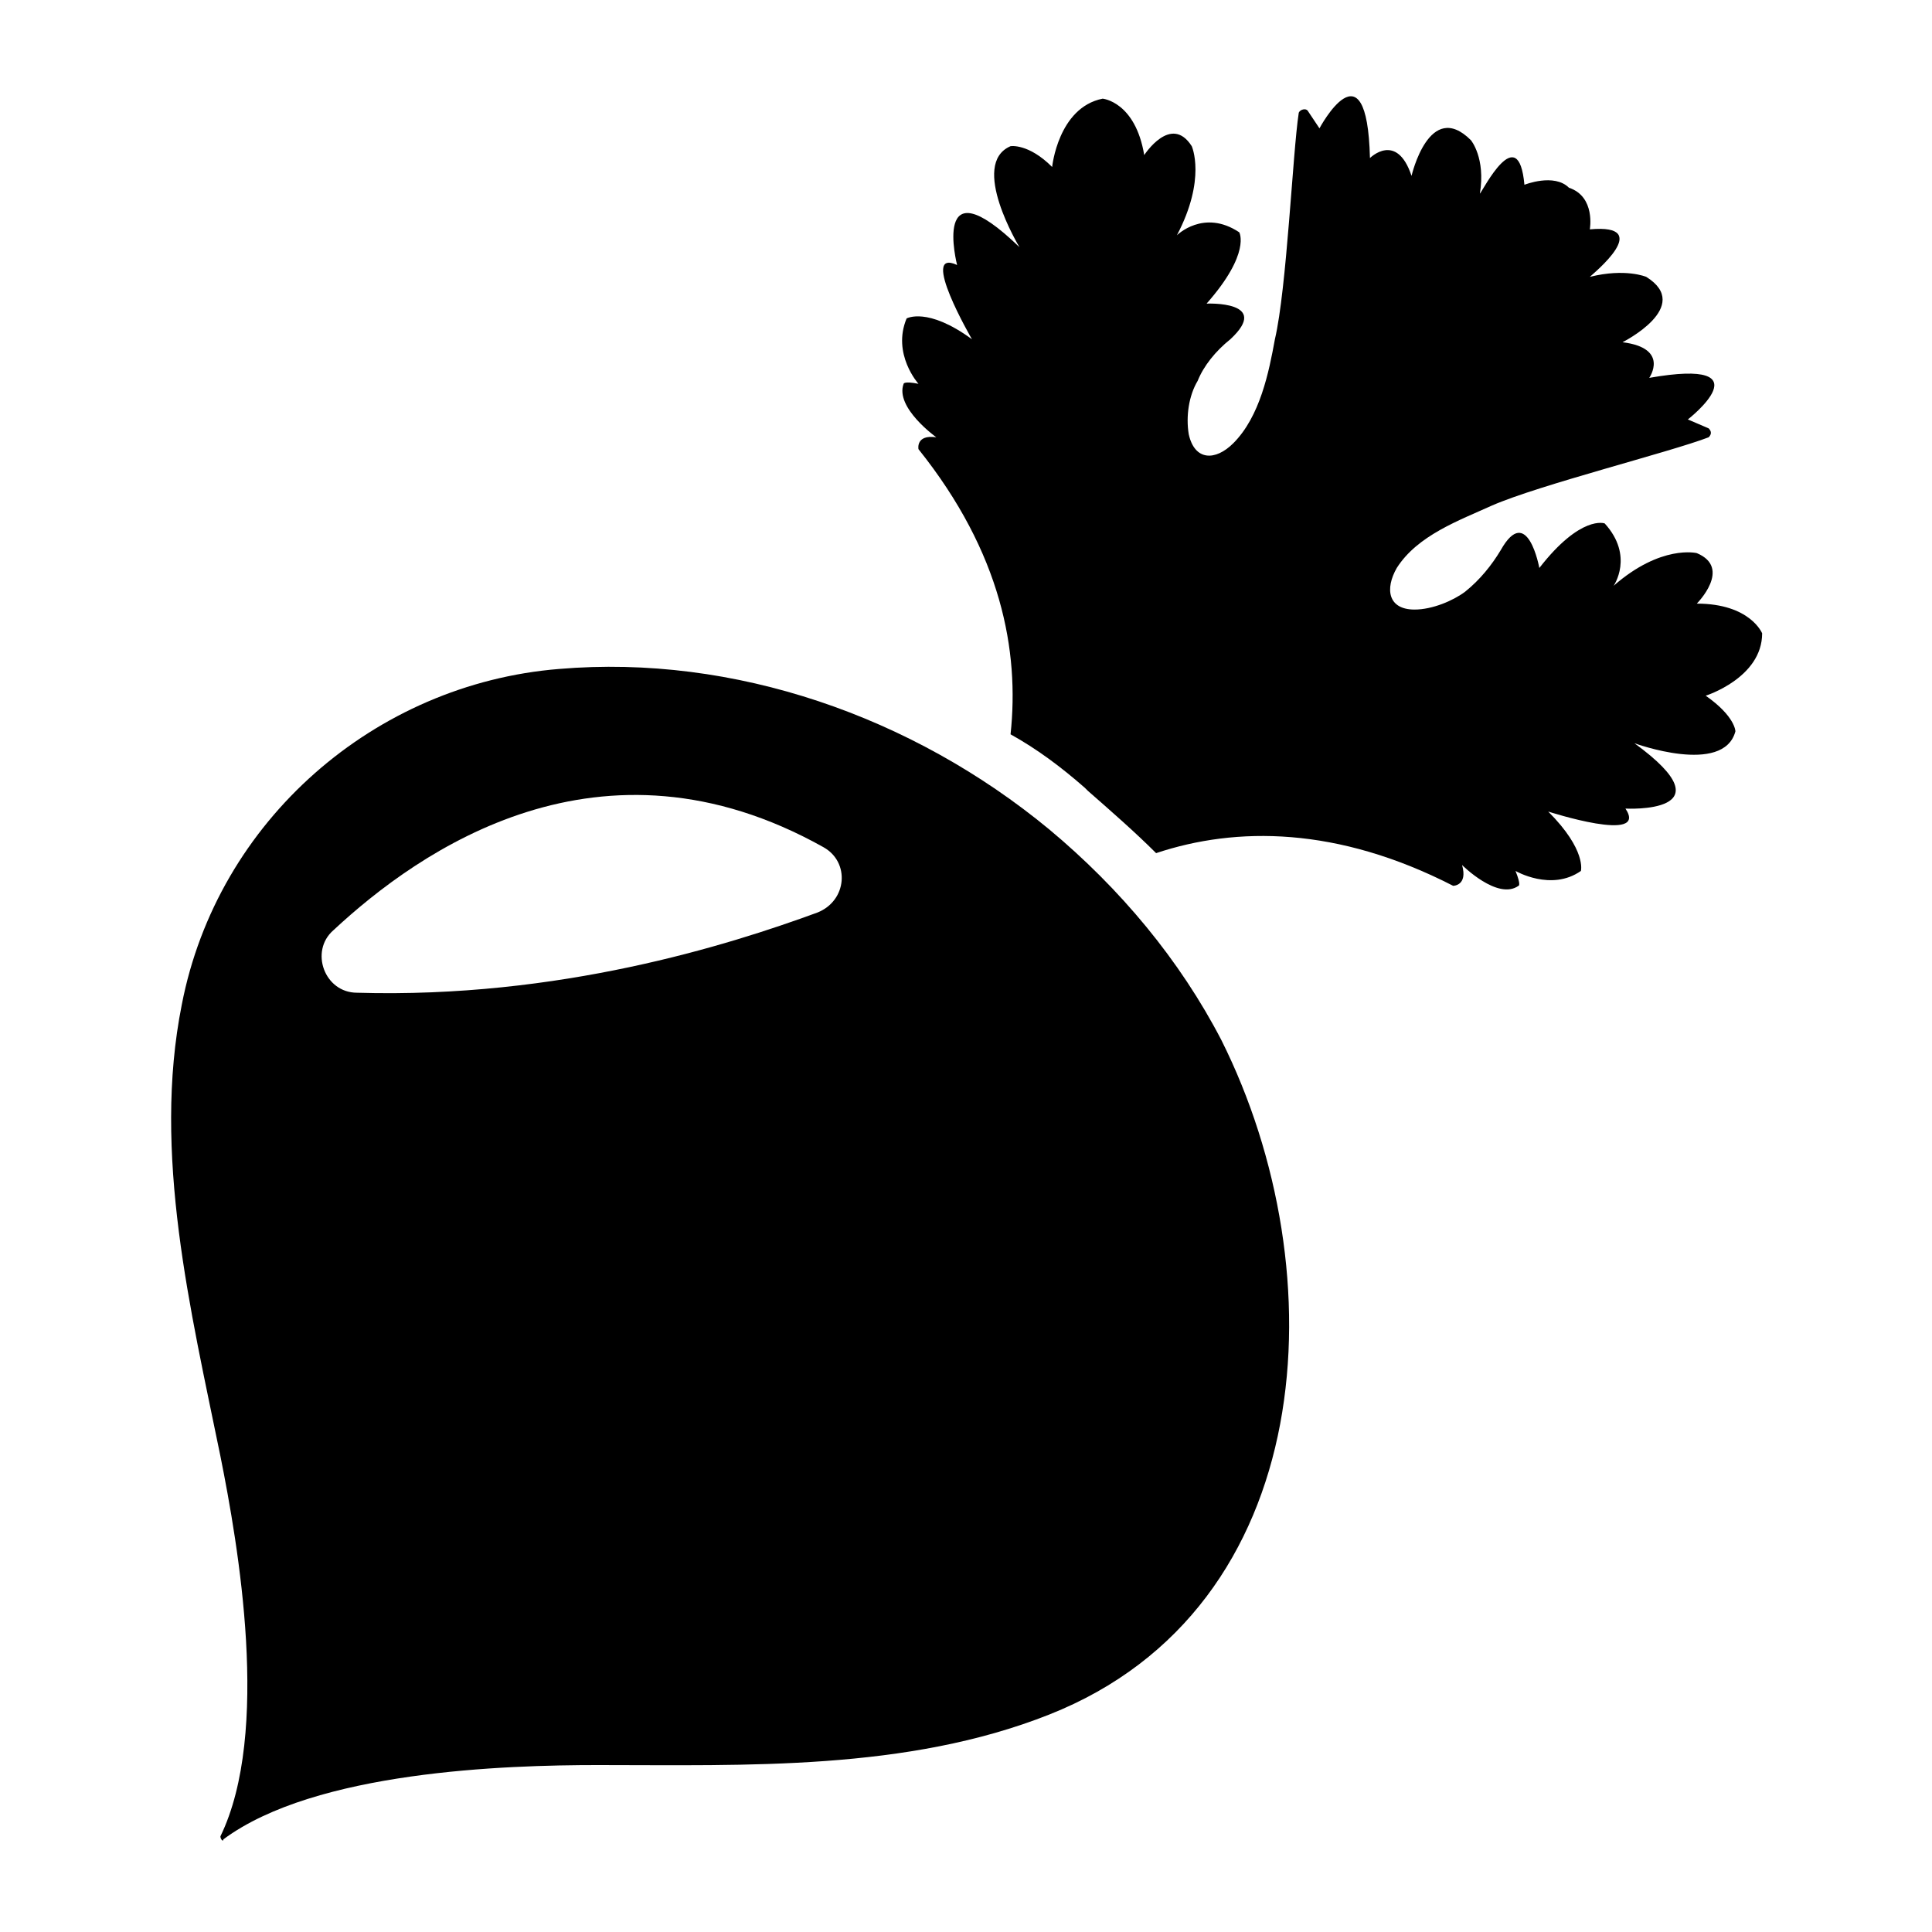
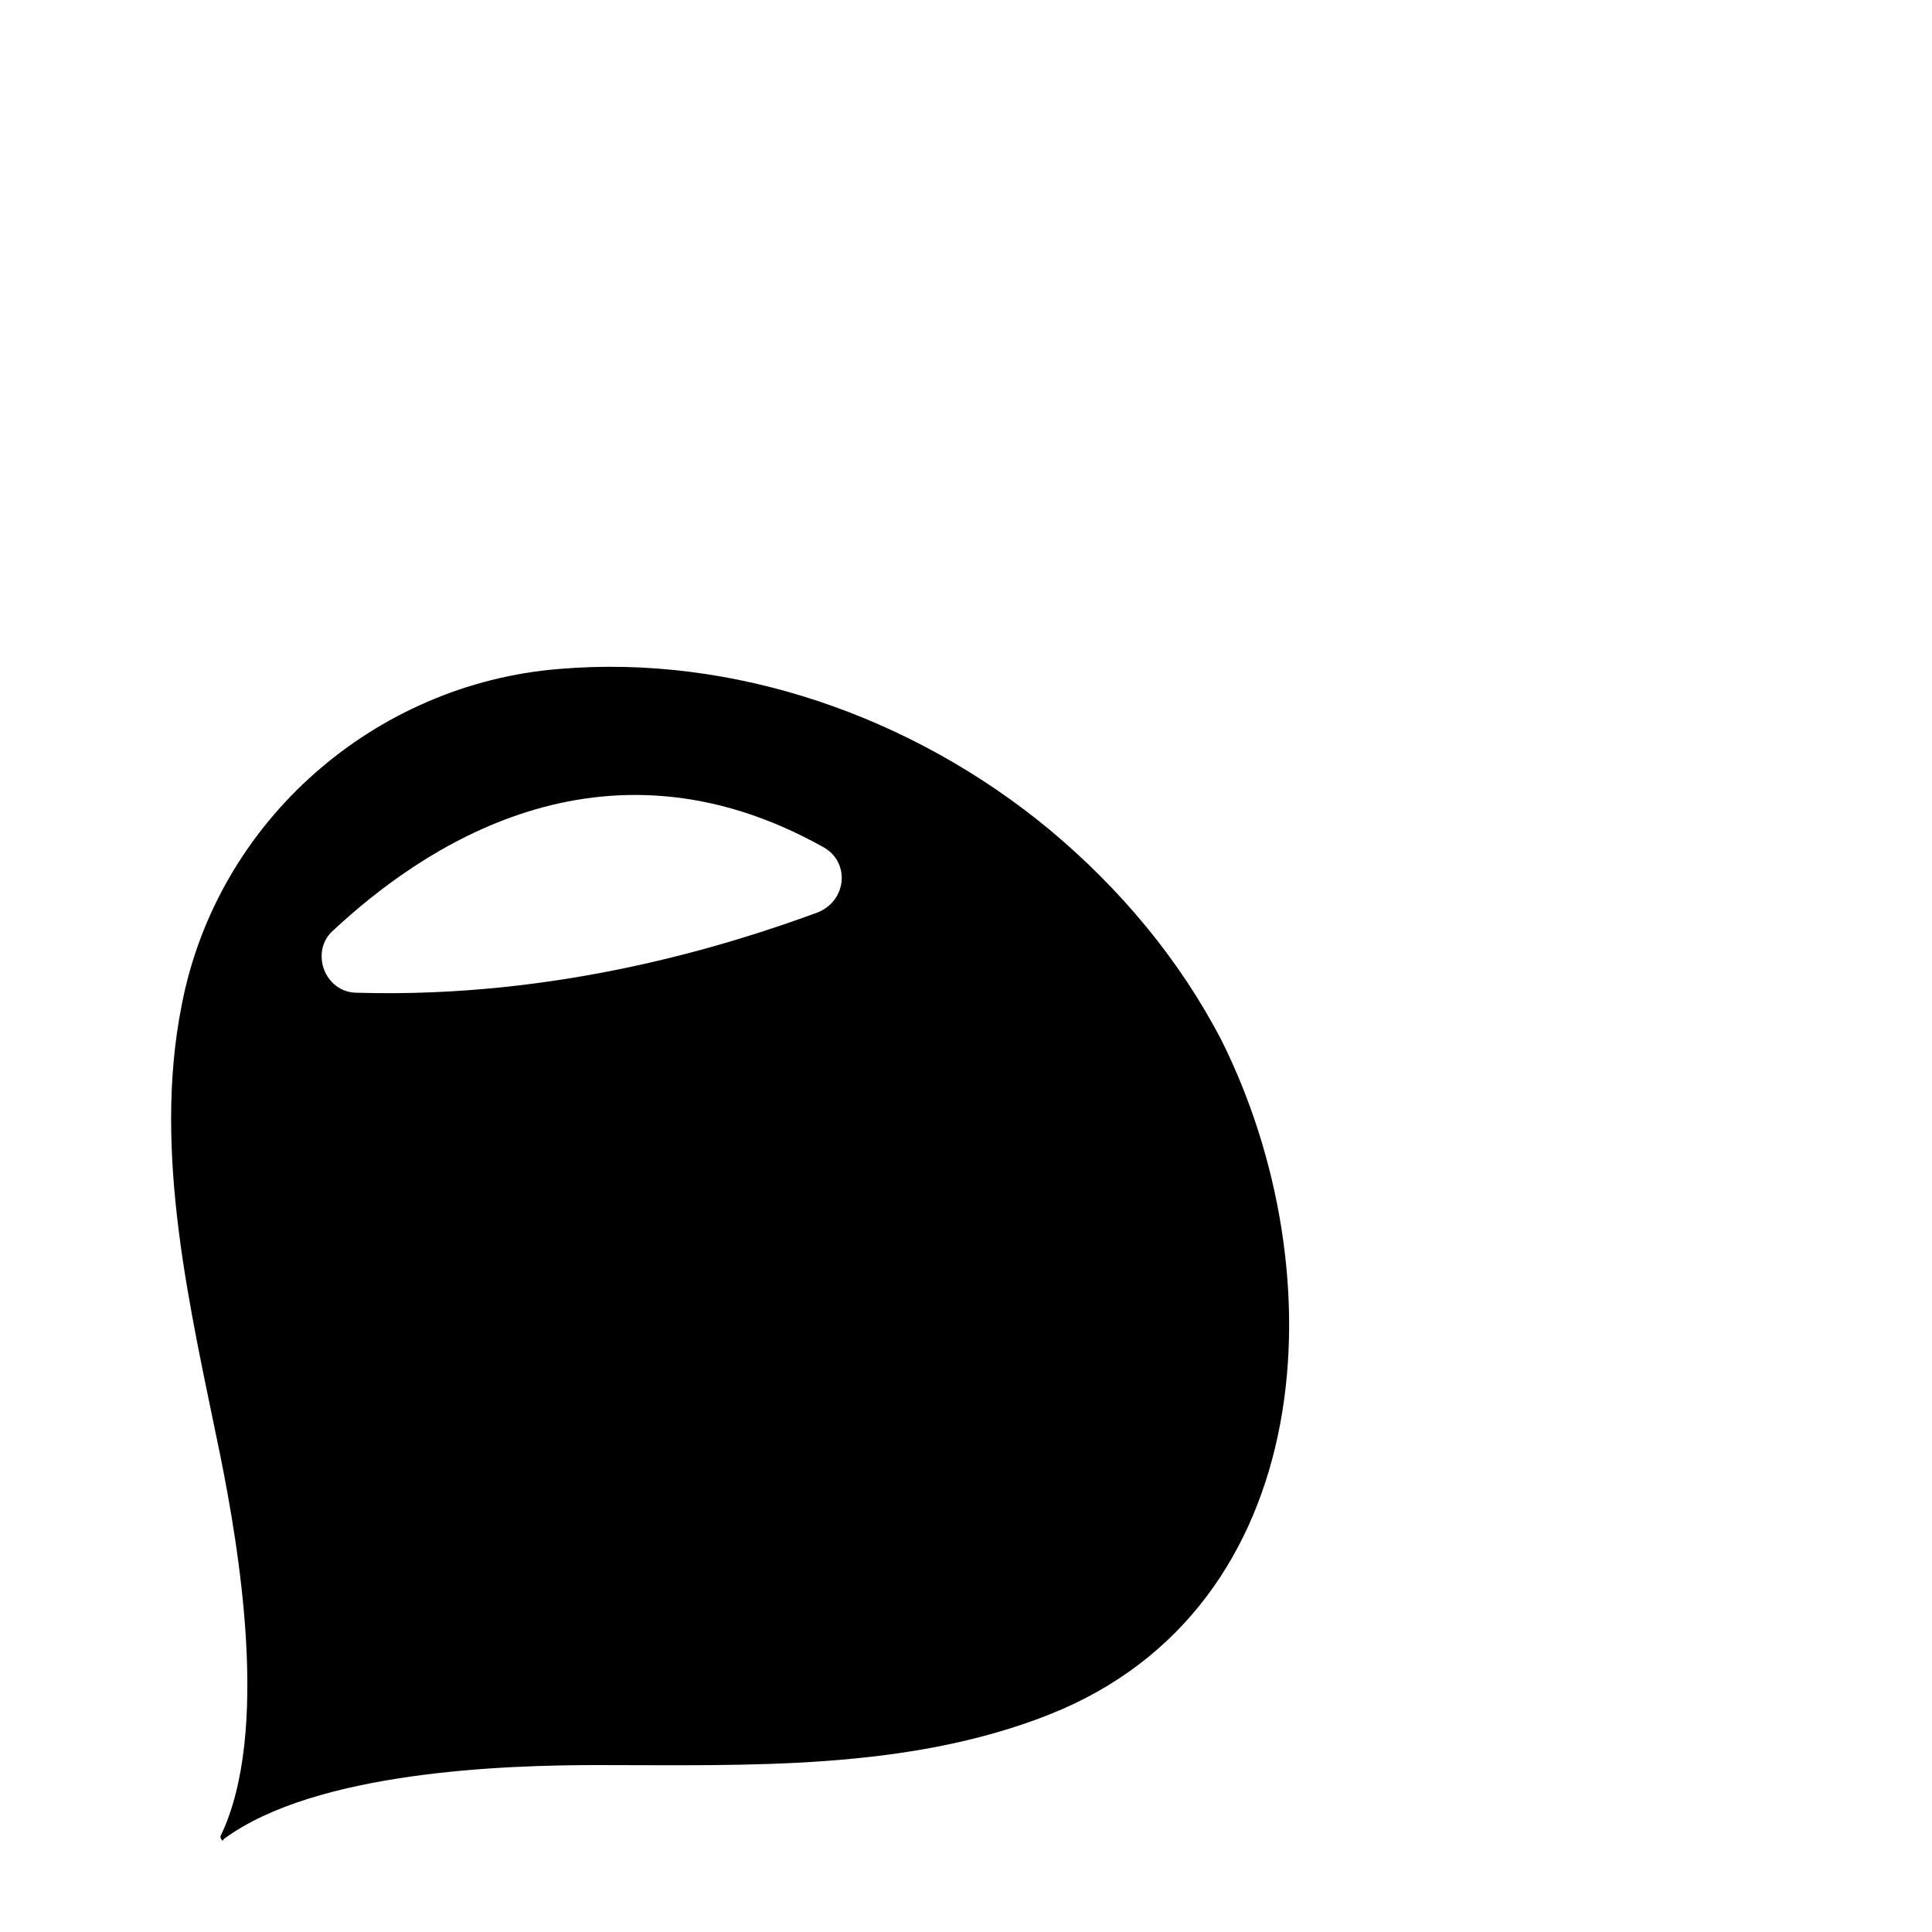
<svg xmlns="http://www.w3.org/2000/svg" fill="#000000" width="800px" height="800px" version="1.1" viewBox="144 144 512 512">
  <g>
    <path d="m467.7 419.68c-11.02-21.254-26.766-40.148-45.656-55.891-36.211-29.914-83.445-46.445-129.89-42.508-48.805 3.938-90.527 40.148-99.977 88.953-7.871 39.359 2.363 81.082 10.234 119.66 4.723 23.617 13.383 73.211 0 100.76 0 0.789 0.789 1.574 0.789 0.789 24.402-18.105 74.785-19.68 99.188-19.68 39.359 0 81.867 1.574 119.66-13.383 71.629-28.344 76.352-117.3 45.652-178.7zm-107.06-33.852c-23.617 8.66-68.488 22.828-122.02 21.254-8.66 0-12.594-11.02-6.297-16.531 22.828-21.254 70.848-55.105 129.89-22.043 7.086 3.938 6.301 14.172-1.574 17.32z" />
-     <path d="m574.76 358.28c6.297 9.445-20.469 0.789-20.469 0.789 10.234 10.234 8.66 15.742 8.66 15.742-7.871 5.512-17.32 0-17.32 0 1.574 3.938 0.789 3.938 0.789 3.938-5.512 3.938-14.957-5.512-14.957-5.512 1.574 5.512-2.363 5.512-2.363 5.512-30.699-15.742-57.465-15.742-78.719-8.66-5.512-5.512-11.809-11.02-18.105-16.531l-0.789-0.789c-6.297-5.512-12.594-10.234-19.68-14.168 2.363-22.043-2.363-48.02-24.402-75.57 0 0-0.789-3.938 4.723-3.148 0 0-11.02-7.871-8.66-14.168 0 0 0-0.789 3.938 0 0 0-7.086-7.871-3.148-17.32 0 0 5.512-3.148 17.32 5.512 0 0-14.168-24.402-3.938-19.68 0 0-7.086-27.551 16.531-4.723 0 0-13.383-22.043-2.363-26.766 0 0 4.723-0.789 11.02 5.512 0 0 1.574-15.742 13.383-18.105 0 0 8.66 0.789 11.02 14.957 0 0 7.086-11.02 12.594-2.363 0 0 3.938 8.66-3.938 23.617 0 0 7.086-7.086 16.531-0.789 0 0 3.148 5.512-8.66 18.895 0 0 17.32-0.789 6.297 9.445-3.938 3.148-7.086 7.086-8.66 11.02-2.363 3.938-3.148 9.445-2.363 14.168 1.574 7.086 7.086 7.086 11.809 2.363 7.086-7.086 9.445-18.895 11.02-27.551 3.148-13.383 4.723-49.594 6.297-59.828 0-0.789 1.574-1.574 2.363-0.789l3.148 4.723s12.594-23.617 13.383 7.871c0 0 7.086-7.086 11.02 4.723 0 0 4.723-20.469 15.742-9.445 0 0 3.938 4.723 2.363 14.168 0.789-0.789 10.234-19.68 11.809-2.363 0 0 7.871-3.148 11.809 0.789 7.098 2.363 5.523 11.023 5.523 11.023 17.32-1.574 0.789 11.809 0 12.594 9.445-2.363 14.957 0 14.957 0 12.594 7.871-6.297 17.32-6.297 17.32 12.594 1.574 7.086 9.445 7.086 9.445 31.488-5.512 10.234 11.02 10.234 11.02l5.512 2.363c0.789 0.789 0.789 1.574 0 2.363-10.234 3.938-44.871 12.594-57.465 18.105-8.66 3.938-19.68 7.871-25.191 16.531-3.148 5.512-2.363 11.02 4.723 11.02 4.723 0 10.234-2.363 13.383-4.723 3.938-3.148 7.086-7.086 9.445-11.02 7.086-12.594 10.234 4.723 10.234 4.723 11.02-14.168 17.32-11.809 17.32-11.809 7.871 8.66 2.363 16.531 2.363 16.531 12.594-11.02 22.043-8.66 22.043-8.66 9.445 3.938 0 13.383 0 13.383 14.168 0 17.32 7.871 17.32 7.871 0 11.809-14.957 16.531-14.957 16.531 7.871 5.512 7.871 9.445 7.871 9.445-3.148 11.809-26.766 3.148-26.766 3.148 25.969 18.895-2.371 17.32-2.371 17.32z" />
  </g>
</svg>